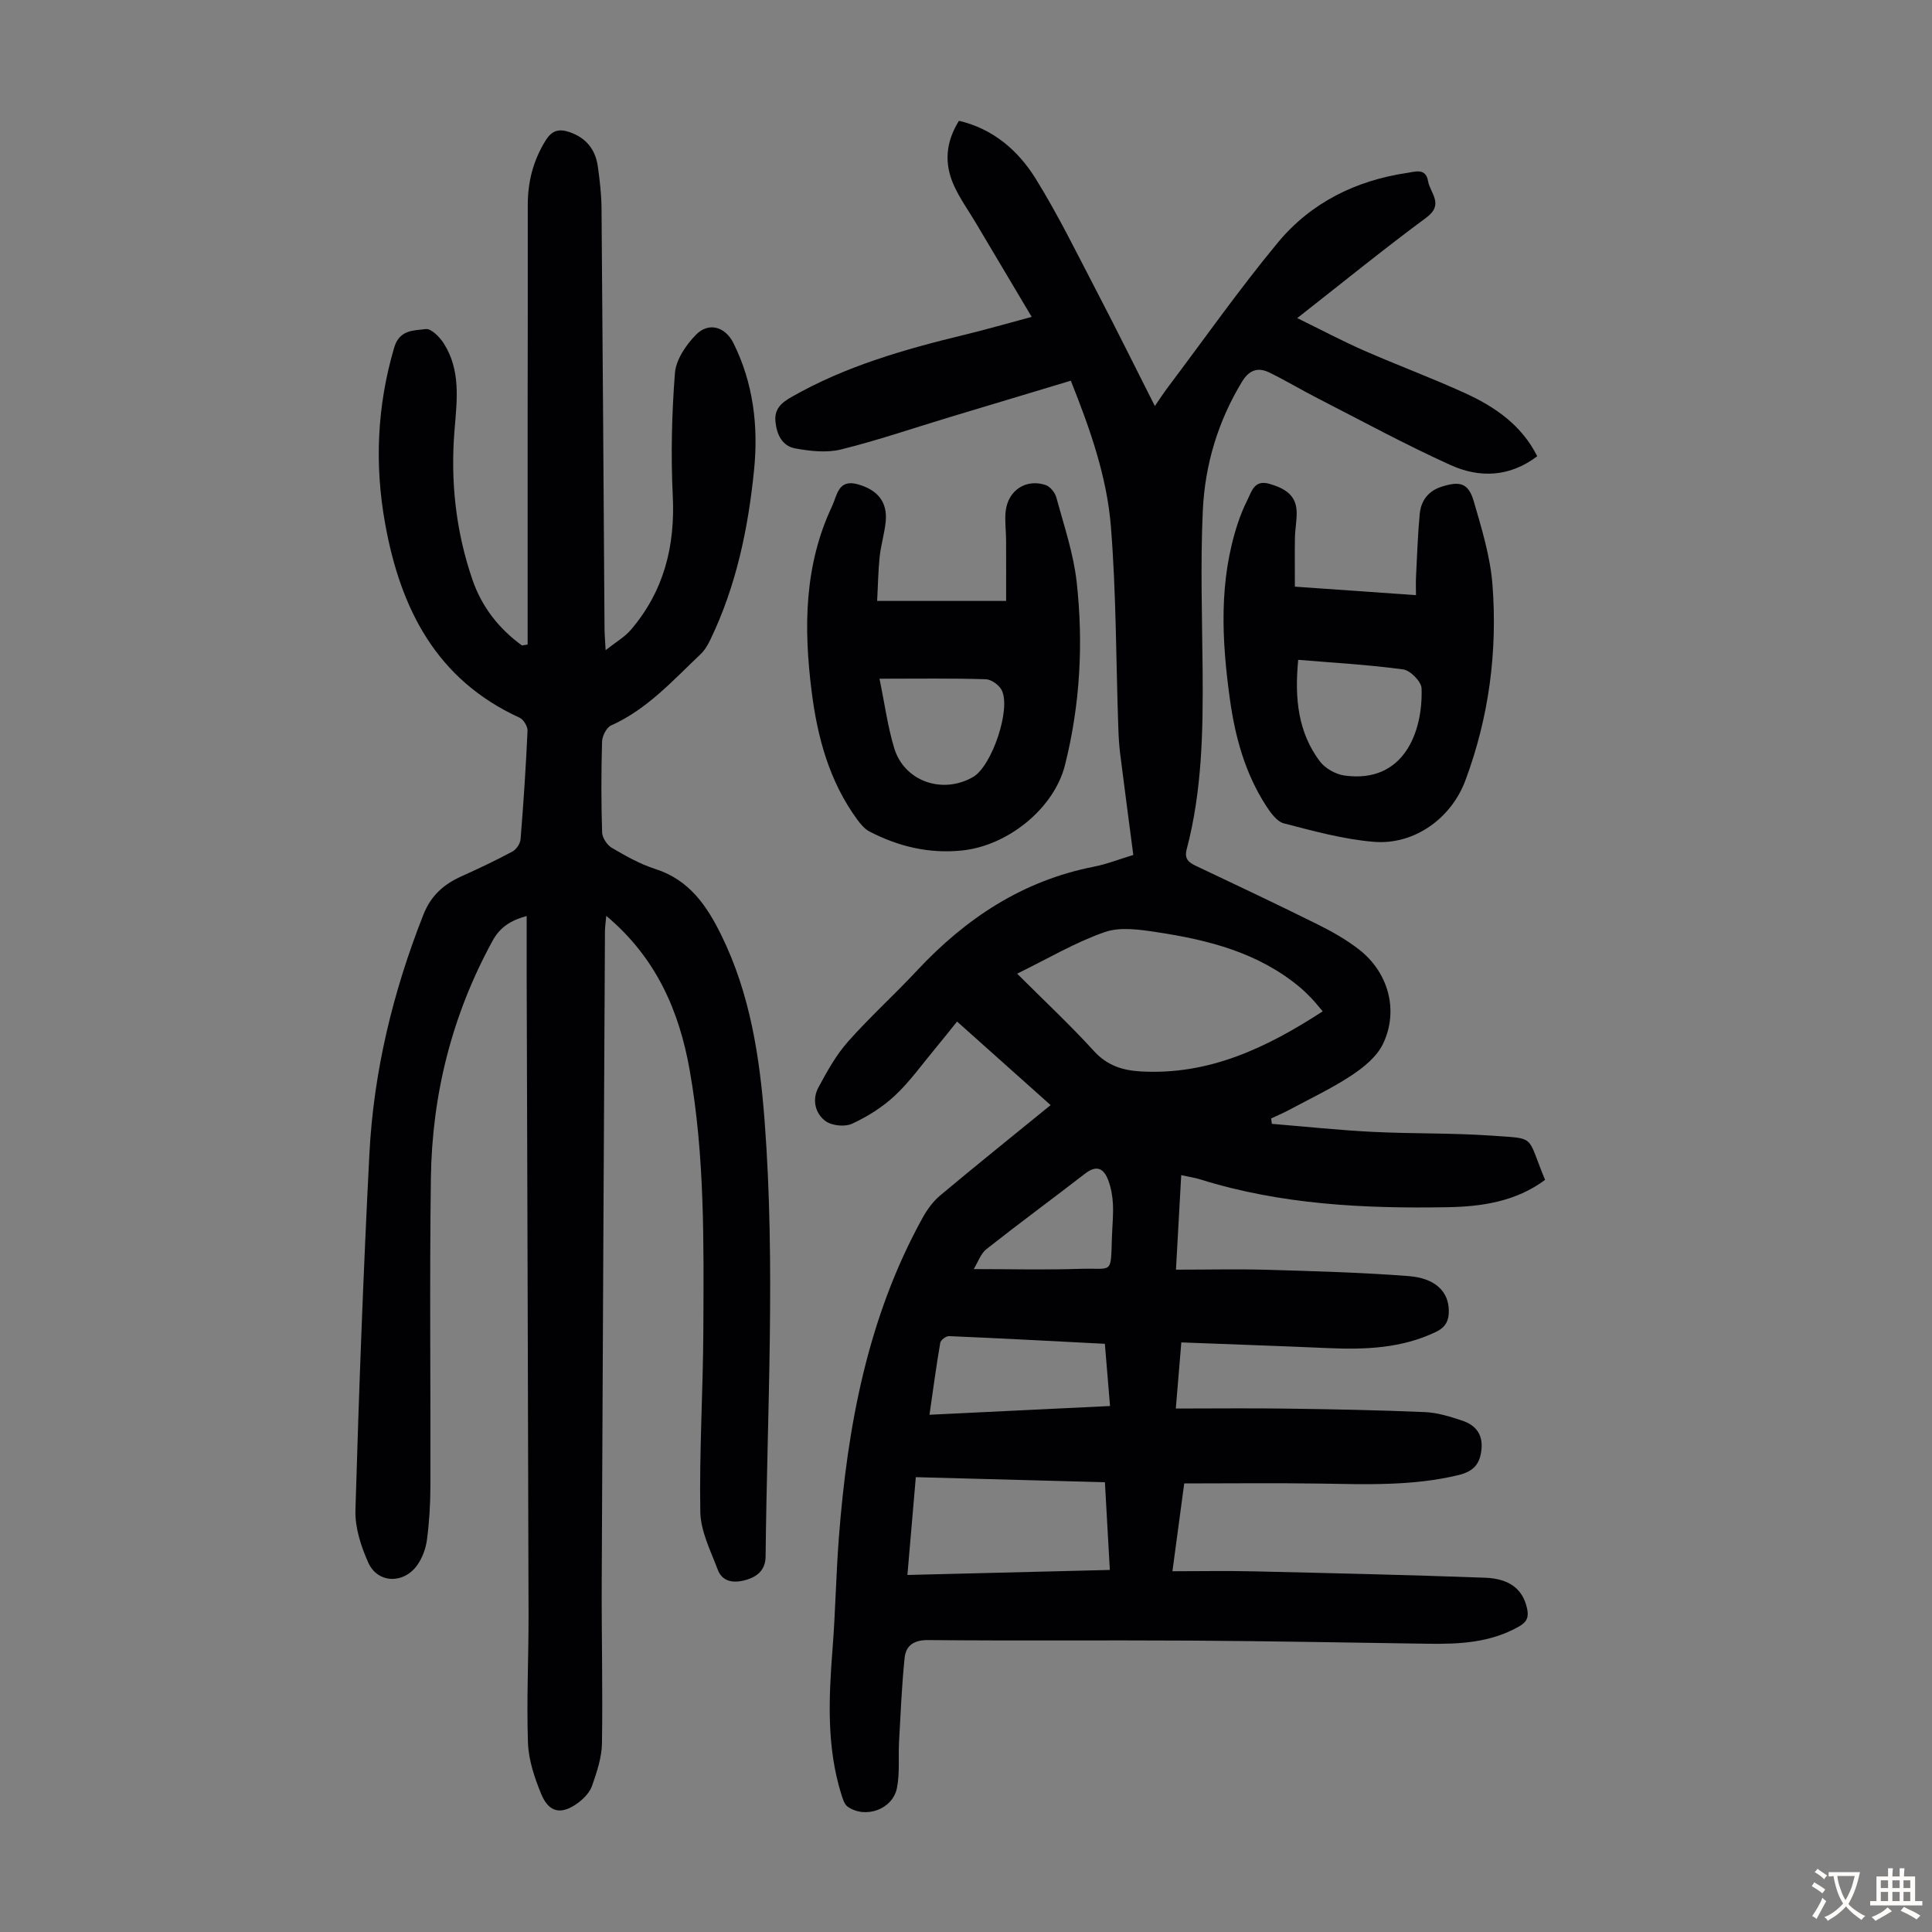
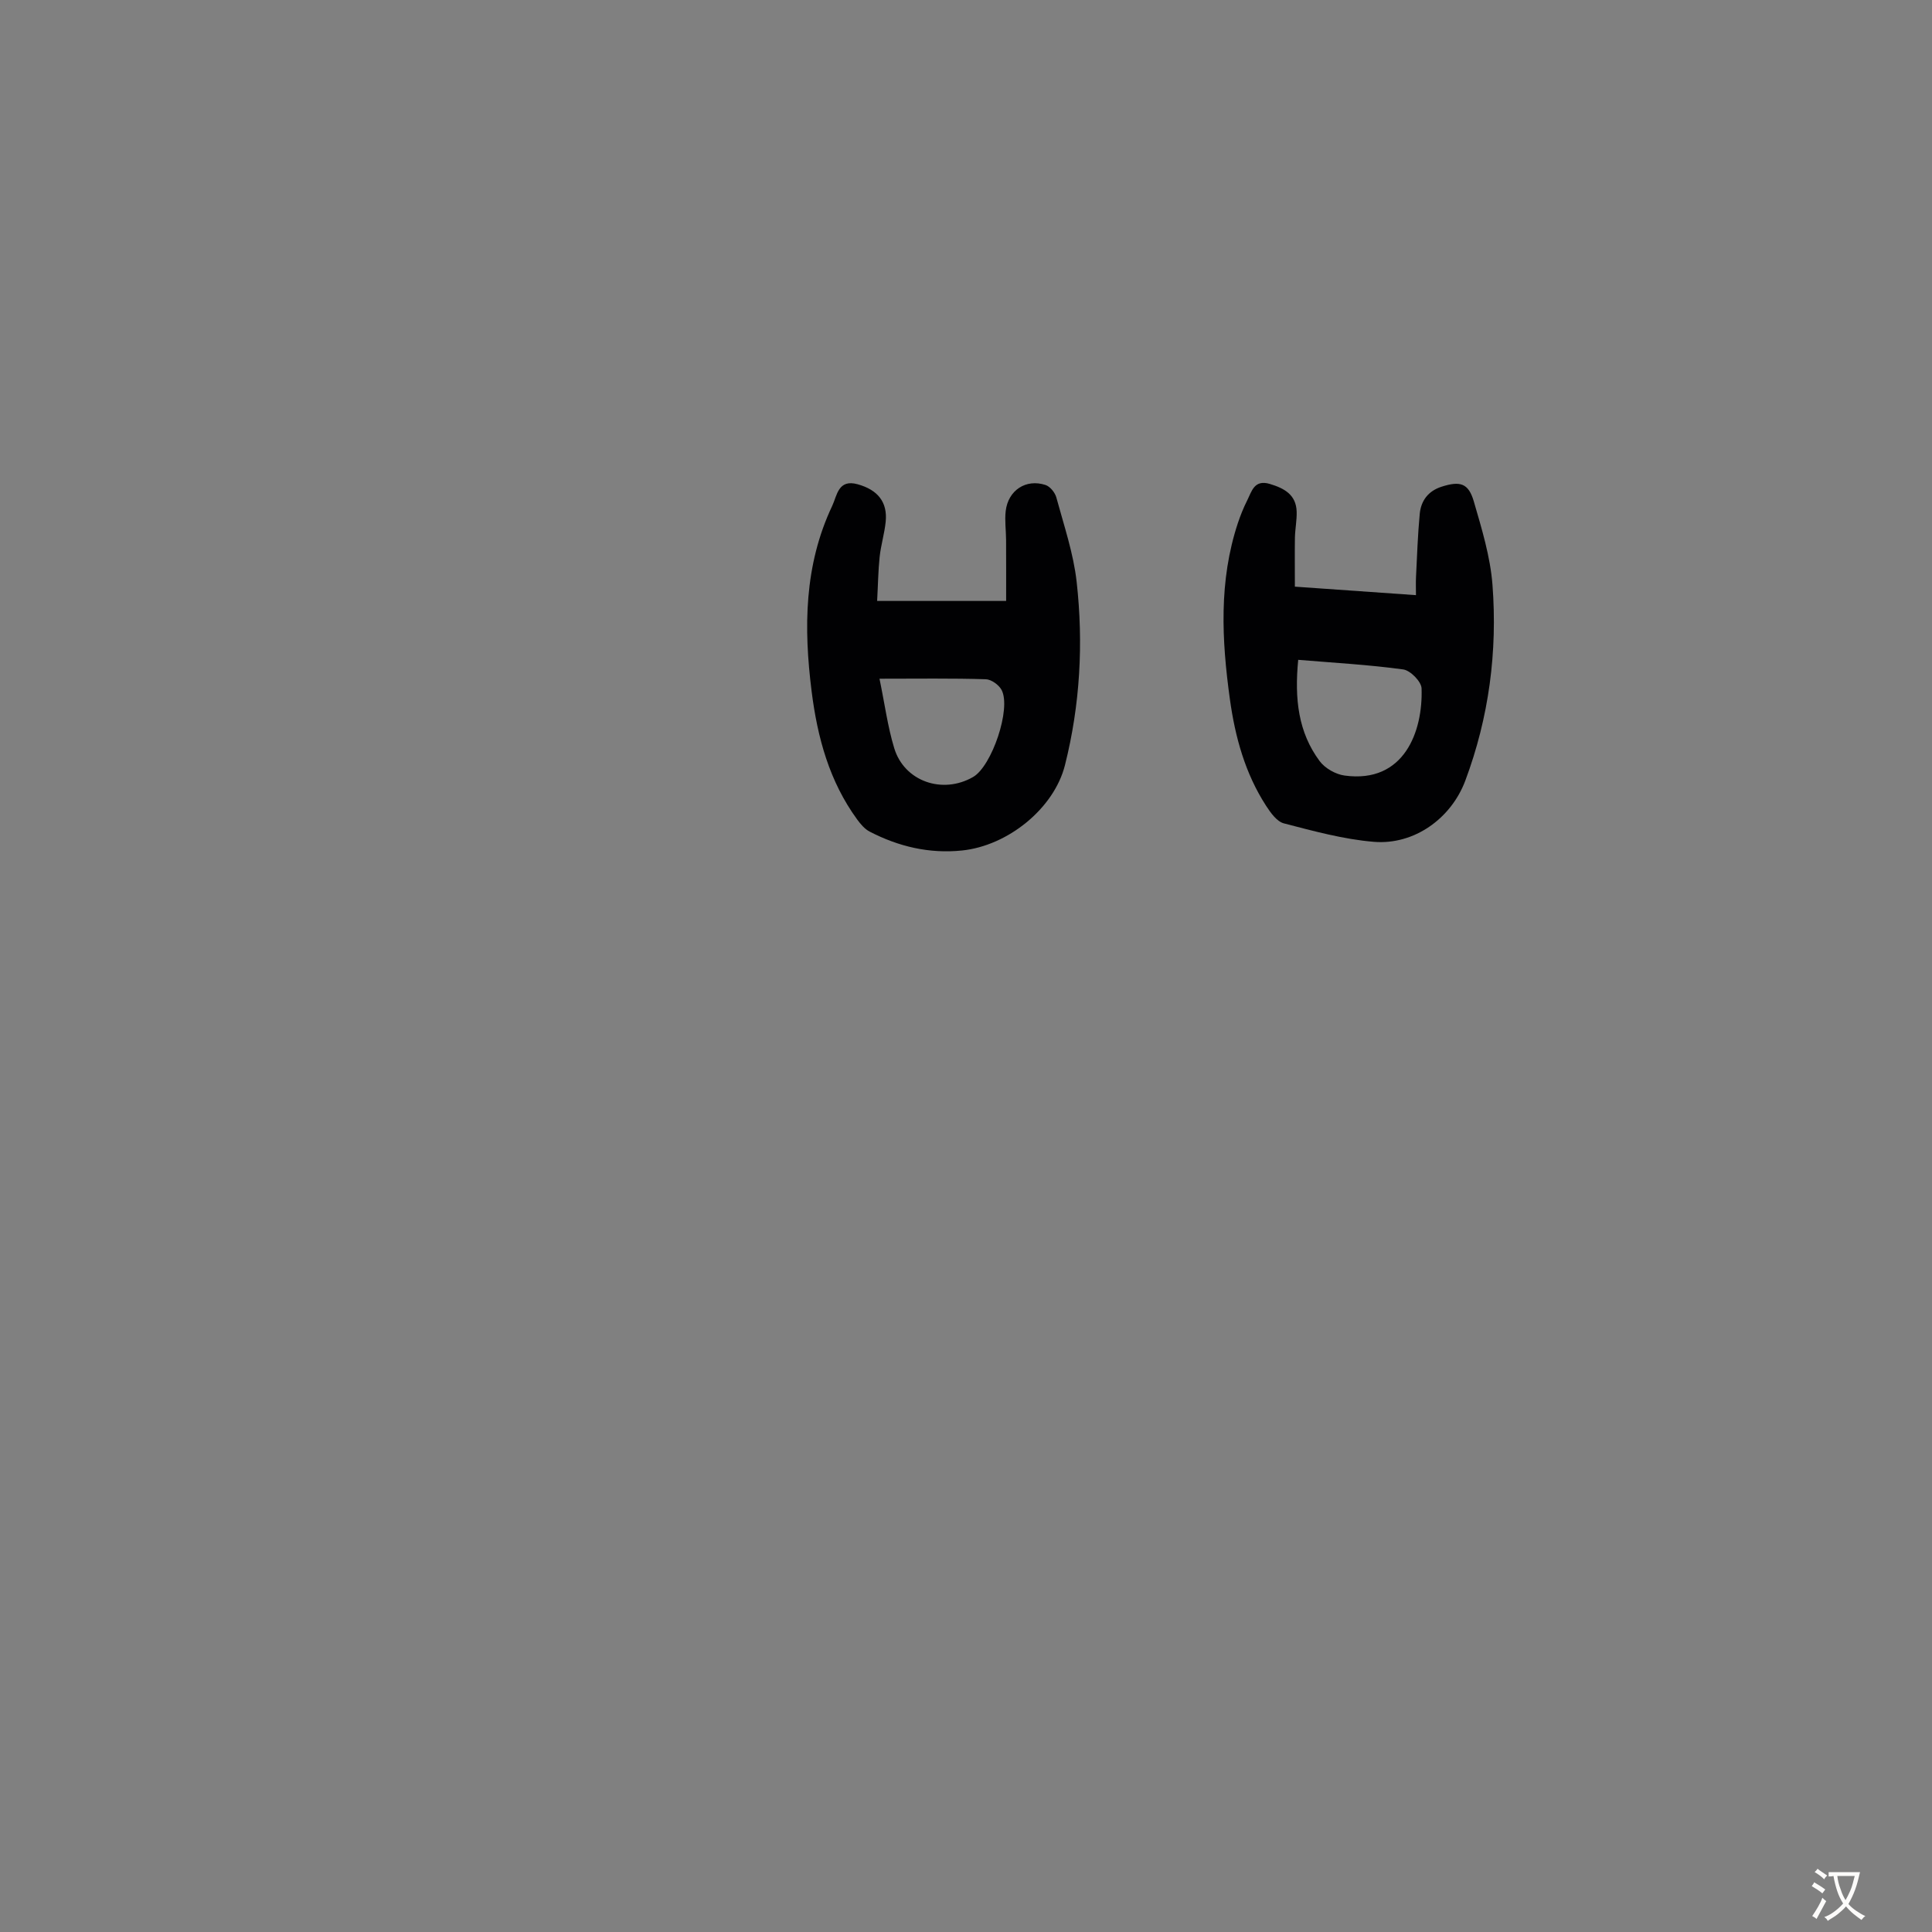
<svg xmlns="http://www.w3.org/2000/svg" enable-background="new 0 0 400 400" viewBox="0 0 400 400">
  <rect x="0" y="0" width="400" height="400" fill="#808080" stroke="none" />
  <g fill="#010103">
-     <path d="m319.89 244.28c-6.01 4.48-13.08 5.54-20.25 5.66-17.27.3-34.44-.54-51.11-5.75-1.15-.36-2.36-.53-3.97-.89-.36 6.39-.7 12.57-1.09 19.57 6.58 0 12.82-.15 19.05.03 9.71.29 19.44.55 29.12 1.3 5.55.43 8.26 3.23 8.32 7.09.04 2.06-.6 3.49-2.69 4.48-7.13 3.41-14.65 3.67-22.31 3.34-10.03-.44-20.07-.78-30.38-1.18-.38 4.58-.72 8.64-1.14 13.69 7.93 0 15.5-.09 23.06.02 9.5.13 19.01.31 28.51.72 2.62.11 5.26.94 7.77 1.78 2.66.89 4.24 2.75 3.95 5.86-.28 3.04-1.58 4.63-4.77 5.4-9.5 2.29-19.08 1.91-28.7 1.76-9.26-.14-18.53-.03-28.08-.03-.8 5.92-1.58 11.74-2.44 18.18 5.84 0 11.3-.11 16.76.02 15.99.37 31.98.73 47.95 1.32 5.26.19 7.87 2.52 8.71 6.36.39 1.77.01 2.78-1.69 3.75-5.92 3.36-12.33 3.66-18.86 3.56-16.33-.24-32.66-.55-49-.65-18.13-.11-36.26.06-54.4-.11-2.98-.03-4.65 1.09-4.92 3.7-.59 5.75-.83 11.53-1.15 17.3-.18 3.22.18 6.53-.44 9.64-.88 4.41-6.52 6.42-10.19 3.86-.7-.49-1.03-1.64-1.32-2.55-3.1-9.94-2.6-20.09-1.81-30.28.59-7.58.71-15.19 1.29-22.77 1.77-23.12 5.94-45.64 17.3-66.25.95-1.72 2.17-3.44 3.67-4.69 7.36-6.17 14.86-12.18 22.88-18.72-6.27-5.6-12.76-11.4-19.37-17.3-1.01 1.26-2.78 3.5-4.6 5.69-2.72 3.27-5.21 6.79-8.3 9.67-2.55 2.38-5.65 4.32-8.82 5.79-1.49.69-4.19.43-5.51-.54-2.17-1.59-2.83-4.46-1.47-6.98 1.78-3.3 3.65-6.69 6.12-9.47 4.52-5.11 9.61-9.7 14.26-14.69 10.1-10.82 21.89-18.64 36.64-21.53 2.7-.53 5.31-1.57 8.17-2.43-.94-7.18-1.87-14.14-2.74-21.1-.23-1.88-.32-3.78-.38-5.68-.47-13.74-.42-27.52-1.52-41.21-.83-10.36-4.33-20.25-8.3-30.2-8.48 2.55-16.8 5.05-25.12 7.56-7.49 2.26-14.9 4.81-22.48 6.68-2.97.73-6.37.34-9.45-.22-2.66-.48-3.83-2.81-4.1-5.52-.27-2.68 1.24-3.94 3.35-5.14 11.2-6.4 23.42-9.87 35.84-12.88 4.33-1.05 8.62-2.29 13.86-3.69-4.05-6.81-7.84-13.2-11.64-19.58-1.48-2.49-3.2-4.88-4.4-7.5-2.17-4.71-1.74-9.14.98-13.52 7.04 1.64 12.24 6.12 15.87 11.96 4.7 7.57 8.62 15.63 12.75 23.54 3.97 7.62 7.78 15.33 11.94 23.55 1.13-1.63 1.89-2.81 2.73-3.92 7.53-10 14.75-20.27 22.72-29.9 6.86-8.29 16.18-12.89 26.88-14.46 1.62-.24 3.76-1.03 4.23 1.7.43 2.51 3.39 4.81-.35 7.57-8.9 6.58-17.49 13.57-26.73 20.81 4.87 2.38 9.27 4.72 13.82 6.72 6.95 3.05 14.1 5.69 21 8.85 6.14 2.81 11.63 6.58 14.87 13.03-5.78 4.38-12.01 4.51-17.96 1.82-9.35-4.23-18.38-9.15-27.52-13.83-3.37-1.72-6.62-3.69-10.02-5.34-2.31-1.12-4.14-.52-5.6 1.88-5 8.22-7.7 17.23-8.14 26.68-.51 11.04-.14 22.12-.04 33.19.1 12.44-.1 24.85-3.3 36.98-.54 2.06.47 2.75 2.04 3.49 8.38 3.97 16.77 7.93 25.08 12.06 2.99 1.48 5.95 3.16 8.57 5.2 6.1 4.75 8.27 12.65 4.94 19.56-1.27 2.63-3.98 4.84-6.52 6.51-4.08 2.7-8.56 4.8-12.89 7.13-1.21.65-2.48 1.19-3.73 1.77.05.37.09.74.14 1.12 6.95.57 13.88 1.31 20.84 1.66 8.15.41 16.34.21 24.47.77 9.6.71 7.32-.32 11.26 9.17zm-109.3-42.69c5.58 5.58 10.96 10.6 15.9 16.02 2.75 3.01 5.93 4.01 9.73 4.22 14.11.79 26.03-4.9 37.63-12.44-.87-1.02-1.55-1.89-2.31-2.69-.77-.81-1.57-1.59-2.42-2.3-8.56-7.16-18.91-9.79-29.58-11.4-3.56-.54-7.6-1.15-10.82-.02-6.06 2.1-11.68 5.45-18.13 8.61zm-20.98 104.24c-.58 6.8-1.14 13.31-1.74 20.25 14.06-.35 27.76-.69 41.91-1.04-.35-6.18-.68-12.02-1.02-18.16-13.18-.35-25.99-.69-39.15-1.05zm39.14-27.61c-10.91-.56-21.59-1.14-32.27-1.59-.61-.03-1.71.81-1.81 1.38-.83 4.8-1.47 9.64-2.23 14.9 12.66-.61 24.92-1.21 37.38-1.81-.39-4.66-.72-8.63-1.07-12.88zm-27.15-15.47c7.68 0 14.79.19 21.9-.05 7-.24 6.44 1.42 6.72-6.73.08-2.23.31-4.47.2-6.69-.08-1.64-.38-3.34-.95-4.87-.88-2.39-2.33-3.35-4.78-1.45-6.79 5.25-13.71 10.33-20.45 15.65-1.22.96-1.79 2.77-2.64 4.14z" />
-     <path d="m109.24 133.43c0-15.66-.01-31.31 0-46.97.01-14.66.06-29.32.03-43.98-.01-4.82 1.12-9.24 3.68-13.37 1.33-2.15 2.79-2.51 5.02-1.74 3.44 1.2 5.32 3.63 5.81 7.12.4 2.87.74 5.78.76 8.67.25 28.98.42 57.96.62 86.95.01 1.21.12 2.43.23 4.5 2.08-1.65 3.93-2.7 5.23-4.22 6.82-7.98 9.18-17.28 8.67-27.73-.41-8.46-.21-17 .45-25.44.22-2.76 2.28-5.79 4.33-7.89 2.66-2.73 6.09-1.69 7.79 1.72 4.11 8.28 5.16 17.15 4.27 26.16-1.21 12.16-3.69 24.08-9.05 35.21-.52 1.08-1.16 2.2-2.02 3.01-5.75 5.44-11.06 11.42-18.53 14.76-.96.43-1.84 2.18-1.88 3.34-.18 6.26-.19 12.54.01 18.8.03 1.11 1.02 2.62 2 3.2 2.88 1.69 5.87 3.38 9.03 4.39 7.05 2.26 10.69 7.65 13.7 13.8 5.91 12.08 7.9 25.05 8.91 38.29 2.29 30.08.52 60.17.21 90.25-.03 2.84-1.78 4.14-3.87 4.79-2.26.7-4.97.75-6.03-2.05-1.48-3.92-3.55-7.97-3.62-11.99-.22-12.52.57-25.05.63-37.58.08-18.01.32-36.06-2.83-53.88-2.17-12.26-6.95-23.29-17.27-31.93-.12 1.34-.26 2.25-.27 3.16-.23 44.87-.48 89.75-.67 134.62-.05 11.19.23 22.38.05 33.56-.05 2.93-1.06 5.91-2.03 8.72-.47 1.37-1.69 2.67-2.89 3.56-3.46 2.57-6.06 2.09-7.66-1.81-1.38-3.35-2.61-7.02-2.74-10.59-.31-8.82.14-17.67.12-26.51-.1-44.21-.26-88.41-.39-132.62-.01-3.91 0-7.81 0-12.06-3.42.94-5.56 2.38-7.07 5.15-8.39 15.34-12.53 31.81-12.76 49.18-.29 21.25-.04 42.51-.1 63.76-.01 3.68-.23 7.39-.71 11.03-.24 1.81-.94 3.75-1.99 5.24-2.79 3.98-8.22 3.85-10.16-.48-1.51-3.37-2.77-7.26-2.66-10.88.72-24.59 1.63-49.19 2.89-73.76.88-17.09 4.88-33.55 11.17-49.5 1.59-4.03 4.25-6.32 7.94-7.98 3.55-1.6 7.08-3.27 10.52-5.12.8-.43 1.6-1.64 1.67-2.55.61-7.47 1.1-14.95 1.44-22.44.04-.9-.83-2.34-1.65-2.71-17.23-7.88-24.64-22.53-27.82-40.11-2.23-12.31-1.69-24.44 1.86-36.51 1.11-3.76 4.06-3.51 6.53-3.84 1.1-.15 2.86 1.61 3.69 2.9 3.6 5.56 2.79 11.83 2.28 17.94-.88 10.63.25 21 3.71 31.07 1.93 5.61 5.46 10.12 10.24 13.59.4-.03.79-.12 1.18-.2z" />
    <path d="m181.6 124.42h26.71c0-4.01.01-8.31-.01-12.6-.01-2.01-.31-4.04-.08-6.02.5-4.29 4.19-6.72 8.24-5.39.95.31 1.96 1.56 2.24 2.57 1.57 5.79 3.55 11.57 4.21 17.49 1.42 12.73.72 25.46-2.42 37.94-2.26 8.97-11.82 16.71-21.35 17.68-6.78.69-13.1-.82-19.08-3.91-1.02-.53-1.88-1.54-2.58-2.5-5.78-7.9-8.24-17.01-9.44-26.53-1.66-13.14-1.56-26.12 4.26-38.41 1.01-2.14 1.22-5.62 5.3-4.47 4.11 1.15 6.19 3.67 5.77 7.77-.25 2.44-.99 4.82-1.25 7.26-.3 2.83-.33 5.7-.52 9.12zm.49 16.1c1.1 5.31 1.7 9.95 3.05 14.38 2.09 6.89 10.01 9.62 16.34 5.96 3.86-2.23 7.91-14.11 5.9-17.99-.55-1.06-2.14-2.21-3.28-2.24-6.99-.22-14-.11-22.01-.11z" />
    <path d="m268.09 121.46c8.27.58 16.38 1.15 25.07 1.76 0-1.44-.05-2.6.01-3.77.22-4.35.36-8.72.77-13.05.26-2.75 1.77-4.76 4.55-5.64 3.82-1.22 5.55-.73 6.65 3.06 1.64 5.65 3.41 11.42 3.86 17.24 1.06 13.85-.73 27.47-5.62 40.55-2.94 7.87-10.62 13.37-18.95 12.68-6.28-.52-12.48-2.23-18.62-3.82-1.45-.38-2.75-2.2-3.68-3.64-4.34-6.7-6.41-14.25-7.49-22.04-1.7-12.26-2.33-24.52 1.66-36.53.53-1.58 1.16-3.15 1.91-4.64.95-1.89 1.46-4.39 4.68-3.43 3.01.9 5.47 2.23 5.57 5.76.05 1.78-.32 3.56-.36 5.35-.05 3.23-.01 6.46-.01 10.16zm.69 15.15c-.79 8.13.02 15.02 4.44 20.97 1.11 1.49 3.31 2.74 5.17 2.99 12.33 1.69 16.24-9.16 15.93-18.06-.05-1.4-2.32-3.71-3.8-3.91-7.14-.98-14.34-1.37-21.74-1.99z" />
  </g>
  <path d="m377.9 391.2c-.2.3-.4.5-.6.8-.7-.6-1.4-1-2.2-1.5.2-.3.4-.5.5-.8.6.4 1.4.8 2.3 1.5zm-1.8 6.1c-.2-.2-.5-.4-.9-.6.4-.6.8-1.2 1.2-1.9s.7-1.3.9-1.9c.3.3.5.5.8.7-.7 1.3-1.4 2.6-2 3.7zm2.2-9c-.3.3-.5.5-.6.8-.6-.6-1.3-1.1-2-1.5.3-.3.5-.5.6-.7.6.5 1.3.9 2 1.4zm.3.2v-.9h2 4.5c-.3 1.3-.6 2.5-1 3.6s-.9 2.1-1.4 3c.4.5 1 1 1.6 1.4s1.2.8 1.9 1.1c-.3.2-.5.4-.8.8-.4-.3-1-.7-1.6-1.2s-1.2-1.1-1.6-1.6c-.5.6-1.1 1.1-1.7 1.6s-1.4.9-2.1 1.4c-.1-.3-.3-.5-.7-.8.6-.2 1.2-.5 1.9-1s1.4-1.1 2-1.8c-.5-.8-.9-1.6-1.2-2.5s-.6-2-.8-3.2c-.4.1-.7.1-1 .1zm2.5 2.7c.3 1 .7 1.7 1 2.2.3-.5.6-1.1 1-2s.6-1.9.9-3h-3.2-.4c.1.9.3 1.8.7 2.8z" fill="#fcfbfa" />
-   <path d="m396.5 388.5v1.5 3.6h1.5v.9c-.4 0-1 0-1.7 0h-7.9c-.5 0-.9 0-1.2 0v-.9h1.3v-3.5c0-.7 0-1.2 0-1.6h2.4c0-.8 0-1.4 0-1.7h1c0 .3-.1.8-.1 1.7h1.5c0-.8 0-1.4 0-1.7h1c0 .3-.1.9-.1 1.7zm-8.2 9.2c-.2-.3-.5-.5-.8-.8.8-.3 1.4-.6 1.9-.9s1-.7 1.4-1.1c.3.3.6.5.9.8-1.6 1-2.8 1.6-3.4 2zm2.6-6.8v-1.6h-1.5v1.6zm0 2.7v-1.9h-1.5v1.9zm2.4-2.7v-1.6h-1.5v1.6zm0 2.7v-1.9h-1.5v1.9zm.2 2 .7-.8c.4.2.9.5 1.6.8s1.3.7 1.8 1c-.3.3-.5.5-.8.8-.4-.3-1.5-1-3.3-1.8zm2-4.7v-1.6h-1.4v1.6zm0 2.7v-1.9h-1.4v1.9z" fill="#fcfbfa" />
</svg>